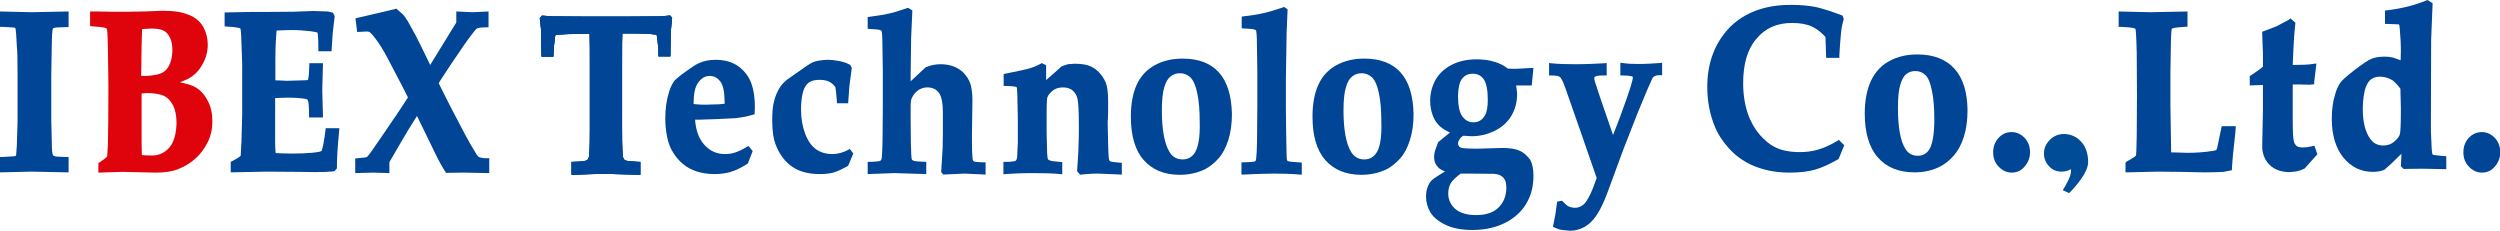
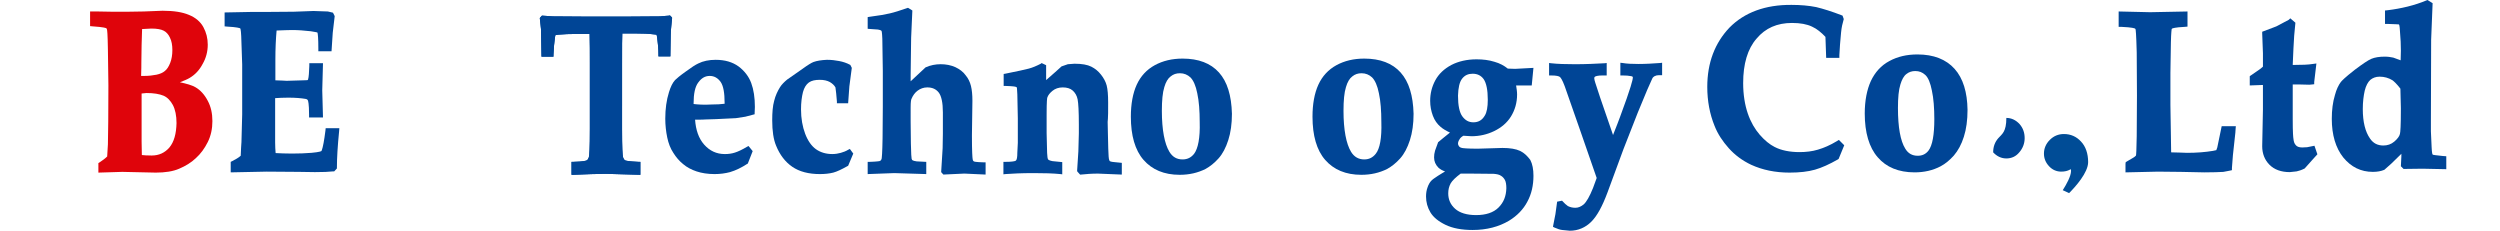
<svg xmlns="http://www.w3.org/2000/svg" version="1.1" id="Layer_1" x="0px" y="0px" width="1024px" height="94.5px" viewBox="0 0 1024 94.5" style="enable-background:new 0 0 1024 94.5;" xml:space="preserve">
  <style type="text/css">
	.st0{fill:#004596;}
	.st1{fill:#DF040B;}
	.st2{fill:#004C96;}
</style>
  <g>
    <g>
-       <path class="st0" d="M8.1,65.4L8.1,65.4L8.1,65.4z M20.2,9.9L20.2,9.9L20.2,9.9z M0,5.8V11l1.1,0c3.9,0.2,4.6,0.3,4.8,0.3    c0,0,0.4,0.2,0.4,0.2c0,0,0.1,0.4,0.1,0.4c0.1,0.6,0.3,2.3,0.5,7c0.2,1.8,0.3,5.6,0.3,11.6v19l-0.3,10c-0.2,3.3-0.3,3.9-0.3,4.1    c0,0-0.1,0.2-0.1,0.2c0,0-0.6,0.2-0.6,0.2c-0.2,0-1,0.1-4.8,0.3l-1.1,0v6.3l12.8-0.3l15.3,0.3l0-1.2v-5.1l-1.1,0    c-3.4-0.1-4.3-0.2-4.5-0.3c0,0-0.7-0.3-0.7-0.3l-0.2-0.4c-0.2-0.6-0.4-2.1-0.4-5.8L21,49.2V30.9l0.2-12c0,0,0.1-4.4,0.1-4.4    c0.1-1.8,0.3-2.4,0.3-2.6c0-0.1,0.1-0.3,0.1-0.3c0,0,0.6-0.2,0.6-0.2c0.2-0.1,1-0.2,4.7-0.3l1.1,0V4.7L12.9,5L0,4.7L0,5.8z" />
      <path class="st1" d="M69.4,60.4c-1.9,2.2-4.3,3.3-7.3,3.3c-2,0-3.2-0.1-4-0.2c0,0,0-0.1,0-0.1l-0.1-5.4c0,0,0-17.8,0-19.7    c0.9-0.1,2-0.2,2-0.2c3,0,5.3,0.4,7,1.1c1.6,0.7,2.8,2,3.8,3.8c1,1.9,1.5,4.4,1.5,7.4C72.2,54.8,71.3,58.1,69.4,60.4z M57.9,25.6    l0.1-7.1c0,0,0.1-4.5,0.2-6.6c1.2-0.1,3.8-0.2,3.8-0.2c2.3,0,4,0.3,5.1,0.9c1,0.5,1.9,1.5,2.5,2.8c0.7,1.4,1,3.1,1,5.1    c0,2-0.3,3.8-0.9,5.3c-0.6,1.5-1.3,2.6-2.2,3.3c-0.8,0.7-2,1.2-3.4,1.5c-1.5,0.3-3.2,0.5-5,0.5c0,0-0.6,0-1.3,0    C57.9,29.5,57.9,25.6,57.9,25.6z M85.1,41.3c-1.3-2.5-3-4.4-5.1-5.6c-1.4-0.8-3.5-1.4-6.3-2c1.8-0.7,3.2-1.3,4-1.8    c2.2-1.3,4-3.2,5.3-5.7c1.4-2.4,2.1-5.1,2.1-7.9c0-2.6-0.6-5-1.8-7.2c-1.2-2.2-3.2-3.9-5.9-5c-2.6-1.1-6.1-1.7-10.8-1.7l-7.7,0.3    c0,0-6.3,0.1-6.3,0.1l-6.9,0L40,4.7c0,0-1.9,0-1.9,0l-1.2,0l0,1.2v4.8l1.1,0.1c4.6,0.3,5.5,0.7,5.6,0.8c0,0,0.2,0.4,0.2,0.4    c0.1,0.3,0.3,1.7,0.4,8.4c0,0,0.2,14.6,0.2,14.6c0,11.6-0.1,19.7-0.2,24.1c0,0-0.2,3.7-0.3,5c-0.8,0.8-1.9,1.6-3.1,2.4l-0.5,0.3    v3.9l9.8-0.3c0,0,13.7,0.3,13.7,0.3c3.8,0,7.1-0.5,9.6-1.6c2.6-1.1,4.9-2.5,6.8-4.3c2-1.8,3.6-4,4.9-6.6c1.3-2.6,1.9-5.5,1.9-8.6    C87,46.5,86.4,43.7,85.1,41.3z" />
      <path class="st0" d="M120.3,4.8c0,0-12.4,0.1-12.4,0.1l-5.4,0L92,5.1v5.7l1.1,0.1c4,0.2,5,0.6,5.3,0.7c0.2,0.4,0.4,1.5,0.5,6    c0,0,0.3,8.8,0.3,8.8v20.5l-0.3,11.3c0,0-0.3,4.3-0.3,5.6c-0.9,0.8-2.1,1.5-3.5,2.2l-0.6,0.3v4.3l14.7-0.3l13.3,0.1l6.5,0.1    c3.3,0,5.8-0.1,7.5-0.3l0.4,0l1.1-1.2v-0.4c0-3.8,0.3-8.8,0.9-14.8l0.1-1.3h-5.6l-0.1,1c-0.5,4-1,6.7-1.5,8.1c0,0-0.2,0.3-0.2,0.3    c0,0-0.6,0.4-4,0.7c-2.4,0.2-5.1,0.3-8,0.3c-2.6,0-4.8-0.1-6.7-0.2c-0.1-1.3-0.2-2.7-0.2-4.4c0,0,0-16.2,0-18.1    c1.5-0.1,3.3-0.2,5.4-0.2c2.9,0,5.2,0.2,7,0.5c0.7,0.1,0.9,0.4,1,0.6c0.1,0.2,0.5,1.3,0.5,5.9l0,1.1h5.7l-0.3-11.1l0.3-11.1h-5.6    l0,1.1c-0.1,2.6-0.2,4.5-0.5,5.5c0,0-0.1,0.3-0.2,0.3c0,0-0.5,0.1-1.9,0.1c0,0-6.7,0.2-6.7,0.2s-3.2-0.2-4.6-0.2    c0-1.7,0-8.3,0-8.3c0-4.8,0.2-8.8,0.5-12.1c1.5-0.1,6.3-0.2,6.3-0.2c2.5,0,5.1,0.2,7.7,0.5c2.1,0.3,2.6,0.5,2.7,0.5c0,0,0,0,0,0    c0,0.1,0.1,0.3,0.1,0.3c0.1,0.5,0.3,2,0.3,6.3l0,1.1h5.4l0.5-7.6l0.8-6.8l-0.7-1.4l-0.4-0.1l-1.7-0.4c0,0-5.9-0.2-5.9-0.2    L120.3,4.8z" />
-       <path class="st0" d="M196.2,66.5L196.2,66.5C196.2,66.5,196.2,66.5,196.2,66.5z M161.8,3.7l-4.6,1.1l-11.6,2.7l0.7,5.6l4-0.2    c0.4,0,0.7,0.1,1,0.2c0.3,0.2,1,0.7,2.4,2.6c1.7,2.2,3.5,5.1,5.2,8.4l5.4,10.3c0,0,2.3,4.5,2.8,5.5c-0.6,1-5.2,7.9-5.2,7.9    c0-0.1-4.1,6-4.1,6l-5.8,8.4c-1.1,1.5-1.5,1.9-1.6,2c0,0-0.4,0.2-0.4,0.2c-0.1,0-0.7,0.2-3.5,0.4l-1,0.1v6l7.3-0.2l6.7,0.2l0-1.2    c0,0,0-2.8,0-3.3c0.3-0.5,4.3-7.4,4.3-7.4l3.3-5.6c0,0,2.3-3.7,3.7-5.9c1.4,2.9,7.5,15.4,7.5,15.4c1.8,3.7,3.2,6.1,4.1,7.4    l0.3,0.5l7.2-0.1l10.5,0.2l0-6.1h-2.1l-1.6-0.3c-0.1,0-0.6-0.2-0.6-0.2c0,0-0.7-0.7-0.7-0.7c0,0-2.8-4.7-2.8-4.7    c0,0-2.1-3.8-2.1-3.8l-5.2-9.9c0,0-2.5-4.9-2.5-4.9c0,0-2.3-4.6-3.1-6.2c0.3-0.5,0.7-1.2,0.7-1.2l4.6-7c4.1-6.1,7-10.3,8.8-12.5    c1.2-1.6,1.6-1.8,1.7-1.8c0.3-0.1,1.1-0.4,3.5-0.4l1.1,0V4.7L193.5,5l-6.6-0.3l0,1.2c0,0,0,2.8,0,3.3c-0.3,0.5-6.5,10.6-6.5,10.6    s-2.8,4.6-4.2,6.8c-1.2-2.4-3.7-7.6-3.7-7.6l-2.1-4.2c0,0-3.3-6-3.3-6c-0.8-1.2-1.4-2.2-2.1-2.9c0,0-2.7-2.4-2.7-2.4L161.8,3.7z" />
    </g>
    <g>
      <path class="st2" d="M847.5,79.1c2.6-2.6,7.8-8.4,7.8-12.7c0-3.5-1-6.4-2.9-8.4c-1.9-2.1-4.3-3.1-7-3.1c-2.3,0-4.2,0.8-5.8,2.4    c-1.6,1.6-2.4,3.5-2.4,5.6c0,2,0.7,3.7,2.1,5.2c1.4,1.5,3.1,2.2,5,2.2c1.4,0,2.6-0.3,3.5-0.8c0,0,0.4-0.2,0.4-0.2    c0,0.1,0.1,0.3,0.1,0.7c0,2.2-2,5.7-3.4,7.9" />
      <g>
        <path class="st0" d="M708.4,11.3c-6,6.3-9.1,14.4-9.1,24.3c0,5.7,1,11.1,3,16c1.3,3.3,3.3,6.3,5.8,9.1c2.5,2.8,5.6,5.1,9.2,6.8     c4.6,2.1,9.8,3.2,15.7,3.2c4.1,0,7.6-0.4,10.4-1.2c2.8-0.8,5.9-2.2,9.4-4.2l0.3-0.2l2.3-5.6l-2.2-2.2l-0.8,0.5     c-2.8,1.7-5.4,2.8-7.8,3.5c-2.3,0.7-4.9,1-7.5,1c-4,0-7.5-0.7-10.2-2.1c-2-1-4.1-2.7-6.1-5c-2-2.3-3.7-5.2-4.9-8.7     c-1.2-3.5-1.9-7.7-1.9-12.5c0-7.8,1.8-14,5.5-18.2c3.6-4.3,8.4-6.4,14.5-6.4c3.4,0,6.1,0.5,8.2,1.5c2,0.9,3.8,2.4,5.5,4.2     c0,0.7,0.3,8.6,0.3,8.6l1.1,0h4.3l0-1.1c0.1-2.8,0.4-5.9,0.7-9.3c0.2-2.1,0.6-3.8,1-5.1l0.1-0.4l-0.5-1.4l-0.5-0.2     c-3.9-1.5-7.4-2.6-10.3-3.3c-3-0.6-6.4-0.9-10.1-0.9C723.1,1.9,714.5,5.1,708.4,11.3z" />
        <path class="st0" d="M789.9,61.7c-1.1,1.4-2.5,2.1-4.4,2.1c-2.2,0-3.9-0.9-5.1-2.9c-2-3.2-3-8.8-3-16.7c0-4.2,0.3-7.4,1-9.6     c0.6-2,1.4-3.5,2.5-4.3c1-0.8,2.2-1.2,3.6-1.2c1.6,0,2.9,0.5,4.1,1.6c1.2,1.1,2.1,3.3,2.7,6.4c0.7,3.2,1,7.2,1,11.7     C792.3,55.3,791.5,59.6,789.9,61.7z M800.6,28.2c-3.5-3.9-8.6-5.9-15.2-5.9c-4.4,0-8.2,0.9-11.5,2.7c-3.4,1.8-5.9,4.6-7.6,8.2     c-1.6,3.5-2.5,8-2.5,13.3c0,7.8,1.8,13.9,5.3,17.9c3.5,4.1,8.6,6.2,15.1,6.2c3.9,0,7.5-0.8,10.7-2.5c1.9-1,3.7-2.5,5.4-4.4     c1.7-2,3.1-4.5,4.1-7.7c1-3.1,1.5-6.8,1.5-11C805.8,37.8,804.1,32.1,800.6,28.2z" />
-         <path class="st0" d="M818.5,56.6c-1.4,1.6-2.1,3.5-2.1,5.8c0,2.3,0.7,4.2,2.2,5.8c1.5,1.6,3.3,2.5,5.4,2.5c2.1,0,3.9-0.8,5.3-2.5     c1.4-1.6,2.2-3.6,2.2-5.8c0-2.3-0.7-4.2-2.1-5.8c-1.5-1.6-3.3-2.5-5.4-2.5C821.8,54.1,820,54.9,818.5,56.6z" />
+         <path class="st0" d="M818.5,56.6c-1.4,1.6-2.1,3.5-2.1,5.8c1.5,1.6,3.3,2.5,5.4,2.5c2.1,0,3.9-0.8,5.3-2.5     c1.4-1.6,2.2-3.6,2.2-5.8c0-2.3-0.7-4.2-2.1-5.8c-1.5-1.6-3.3-2.5-5.4-2.5C821.8,54.1,820,54.9,818.5,56.6z" />
        <path class="st0" d="M876.6,65.1L876.6,65.1L876.6,65.1z M867.8,5.9V11l1.1,0c4.6,0.2,5.4,0.6,5.6,0.7c0.1,0.1,0.1,0.1,0.2,0.2     c0.1,0.3,0.3,1.9,0.5,9.5c0,0,0.1,17.7,0.1,17.7l-0.1,16.7c-0.1,5.7-0.2,7.5-0.3,7.9c0,0.1-0.8,0.7-0.8,0.7c0,0-3.4,2-3.4,2     l-0.1,0.7v3.5l13.3-0.3l9.4,0.1l9.6,0.2c3.5,0,6.1-0.1,7.8-0.2c0,0,2.6-0.5,2.6-0.5l0.9-0.2l0-0.9l0.4-5.2l1-9.2     c0-0.1,0.1-1.5,0.1-1.5l0.1-1.2l-1.2,0H910c0,0-1.8,8.7-1.8,8.7c0,0-0.4,1-0.4,1.1c0,0-0.4,0.1-1.4,0.3c-3,0.5-6.6,0.8-10.6,0.8     c0,0-5-0.2-6.5-0.2c0-1.5-0.1-6.7-0.1-6.7L889,43c0,0,0-13.1,0-13.1l0.2-12.6c0.1-4.2,0.3-5.1,0.3-5.3c0-0.1,0.1-0.2,0.2-0.3     c0.2-0.1,1.1-0.5,5.2-0.7l1.1-0.1V4.7L880.7,5l-12.9-0.3L867.8,5.9z" />
        <path class="st0" d="M943.1,62.8L943.1,62.8L943.1,62.8L943.1,62.8z M937.5,8.1l-5.1,2.7c0,0-5.8,2.2-5.8,2.2l0,0.8l0.3,8     c0,0,0,4.6,0,5.5c-0.4,0.4-1.2,1-1.2,1l-4.2,2.9V35c0,0,5.3-0.2,5.4-0.2c0,1.8,0,10.1,0,10.1l-0.3,15c0,3,1,5.6,3,7.6     c2,2,4.8,3,8.3,3l2.8-0.3c0.9-0.2,1.9-0.5,3.1-1.1l0.2-0.1l3.3-3.7l1.9-2.1l-1.2-3.5l-3,0.6c0,0-2,0.1-2,0.1     c-1.2,0-2.1-0.3-2.6-0.9c-0.6-0.6-0.9-1.5-1-2.6c-0.1-0.6-0.3-2.2-0.3-8.2c0,0,0-12.2,0-14.1c1.2,0,2.8,0,2.8,0l4,0.1     c0,0,1.1-0.1,1.1-0.1l0.9-0.1l0-0.9l0.9-7.6l-1.5,0.2c-1.8,0.3-4.5,0.4-8,0.4c0,0-0.1,0-0.2,0c0.1-1.7,0.3-6.8,0.3-6.8l0.3-5.2     l0.5-5.3l-2.1-1.8L937.5,8.1z" />
        <path class="st0" d="M983,54.9c-0.2,0.9-1,2-2.3,3.1c-1.3,1.1-2.8,1.6-4.5,1.6c-2.3,0-4.1-0.9-5.4-2.8c-2-2.8-3-6.9-3-12.1     c0-2.9,0.3-5.4,0.8-7.6c0.5-2,1.3-3.5,2.3-4.4c1-0.8,2.2-1.3,3.8-1.3c1.9,0,3.7,0.5,5.3,1.5c0.5,0.4,1.5,1.2,3.2,3.4     c0,0.7,0.2,8,0.2,8C983.4,51.7,983.2,54.2,983,54.9z M1000.6,63.9c-3.3-0.3-3.9-0.5-4-0.5c-0.2-0.1-0.3-0.2-0.3-0.3     c0-0.1-0.2-0.5-0.3-2.7c0,0-0.3-6.6-0.3-6.6v-4.2l0.1-33.3l0.6-15L994.3,0l-0.5,0.2c-4.8,2-10.2,3.3-15.9,4l-1,0.1v5.5l1.1,0     c3.7,0.1,4.4,0.2,4.6,0.2c0.1,0.1,0.3,0.5,0.4,2.5c0.3,3.3,0.4,6.1,0.4,8.3c0,0-0.1,2.3-0.1,3.9c-1.3-0.5-2.4-0.9-3-1.1     c-1-0.2-2.1-0.4-3.5-0.4c-2.2,0-4.1,0.3-5.5,0.9c-1.4,0.6-3.6,2.1-6.8,4.5c-4.2,3.3-5.2,4.4-5.7,5c-0.9,1.2-1.8,3-2.4,5.3     c-0.9,2.9-1.3,6.2-1.3,9.8c0,6.6,1.6,11.9,4.7,15.8c3.2,3.9,7.2,5.9,12.1,5.9c1.9,0,3.4-0.3,4.6-0.8l0.2-0.1l0.1-0.1l2.7-2.4     c0,0,2.3-2.3,4.1-4c0,0.4,0,1,0,1l-0.2,4.1l1.1,1.1l7.8-0.1l9.7,0.2V64L1000.6,63.9z" />
-         <path class="st0" d="M1011.1,56.6c-1.4,1.6-2.1,3.5-2.1,5.8c0,2.3,0.7,4.2,2.2,5.8c1.5,1.6,3.3,2.5,5.4,2.5     c2.1,0,3.9-0.8,5.3-2.5c1.4-1.6,2.2-3.6,2.2-5.8c0-2.3-0.7-4.2-2.1-5.8c-1.5-1.6-3.3-2.5-5.4-2.5     C1014.4,54.1,1012.5,55,1011.1,56.6z" />
      </g>
    </g>
    <g>
      <path class="st0" d="M274.1,6.4l-3.8,0.3c0,0-13.8,0.1-13.8,0.1H240l-13.6-0.1L222,6.4l-0.3,0.3l-0.6,0.7l0.5,4.6    c0,0,0.2,11.2,0.2,11.2l4.9,0l0-0.7c0.1-2.6,0.3-5,0.6-7c0.1-1,0.3-1.2,0.3-1.2c0,0.1,1.1-0.1,1.1-0.1c2.2-0.2,4.8-0.3,7.7-0.3    c0,0,4.1,0,5.1,0c0.1,2.3,0.1,9.2,0.1,11.7v27.2c0,8-0.2,10.7-0.4,11.6c-0.2,0.6-0.5,1.1-0.9,1.3c-0.2,0.1-1.2,0.5-5.5,0.6l-0.7,0    v5.3l0.8,0c5-0.2,9.5-0.4,13.3-0.4l14.1,0.4l0-0.8v-4.5l-0.7,0c-4.3-0.2-5.3-0.5-5.5-0.6c-0.5-0.3-0.7-0.7-0.9-1.3    c-0.2-0.9-0.4-3.6-0.4-11.6V25.4c0-6.3,0-10.1,0.1-11.7c1.1,0,5.1,0,5.1,0c3.1,0,5.8,0.1,8,0.4c0,0,0.7,0.1,0.9,0.1    c0.1,0.2,0.2,0.6,0.3,1.5c0.3,2.1,0.5,4.4,0.5,6.7l0,0.7h4.9l0-0.7c0.1-8.7,0.2-9.7,0.2-9.9c0,0,0.5-5.2,0.5-5.2l-0.2-0.3    l-0.7-0.7L274.1,6.4z" />
      <path class="st0" d="M333.2,25.4c-0.8,0.3-2.3,1.2-4.5,2.8l-6.3,4.4c-1.2,1-2.2,2-2.9,3.1c-1,1.6-1.9,3.5-2.4,5.6    c-0.6,2.1-0.8,4.8-0.8,8c0,4.3,0.5,7.8,1.6,10.4c1.5,3.7,3.7,6.6,6.6,8.6c2.9,2,6.7,3,11.3,3c2.1,0,3.9-0.2,5.5-0.6    c1.5-0.4,3.4-1.3,5.9-2.7l0.2-0.1l2.1-5l-1.4-1.9l-0.6,0.3c-1,0.6-2,1-3.1,1.3c-1.1,0.3-2.2,0.5-3.5,0.5c-2.6,0-4.9-0.7-6.7-2    c-1.8-1.3-3.3-3.4-4.4-6.3c-1.1-2.9-1.7-6.3-1.7-10c0-2.8,0.3-5.1,0.8-7.1c0.5-1.8,1.3-3.1,2.4-3.9c1.1-0.8,2.6-1.1,4.5-1.1    c1.6,0,3,0.3,4.1,0.9c1,0.6,1.8,1.3,2.3,2.2c0.2,1.3,0.4,3.2,0.6,5.8l0,0.7h4.6l0.5-6.9l1-7.6l-0.6-1.2l-0.2-0.1    c-1.3-0.7-2.8-1.2-4.4-1.5c-1.5-0.3-3.2-0.5-5-0.5C336.4,24.6,334.6,24.9,333.2,25.4z" />
      <path class="st0" d="M371.9,3.2c-3.2,1.1-5.7,1.9-7.5,2.3c-1.7,0.4-4.4,0.9-8.4,1.4L355.4,7v4.8l4.2,0.3c0.8,0.1,1.1,0.3,1.3,0.4    c0,0,0.2,0.2,0.2,0.2c0,0,0.2,0.5,0.3,3.2c0,0,0.2,13.2,0.2,13.2v14.7l-0.1,12.8c-0.1,6.2-0.3,8-0.4,8.5c0,0-0.3,0.6-0.3,0.6    c0,0-0.6,0.3-0.6,0.3c-0.2,0-0.9,0.2-4.1,0.3l-0.7,0v5l10.9-0.4l13.1,0.4l0-5l-3.9-0.2c-0.9-0.1-1.4-0.3-1.6-0.4    c0,0-0.3-0.2-0.3-0.2c0,0-0.2-0.5-0.2-0.5c-0.1-0.4-0.2-1.9-0.3-6.3c0,0-0.1-9-0.1-9V44c0-2.3,0.2-3.2,0.3-3.4    c0.6-1.5,1.5-2.7,2.6-3.5c1.1-0.8,2.4-1.3,3.9-1.3c2.1,0,3.6,0.7,4.7,2.1c1.1,1.4,1.7,4.2,1.7,8.1v8.8l-0.1,5.9l-0.6,9.8l0.9,1    l8.6-0.4l8.7,0.4l0-0.8v-4.2l-0.7,0c-3.4-0.1-4-0.3-4.1-0.4c-0.2-0.1-0.4-0.3-0.5-0.9c-0.1-0.6-0.3-2.8-0.3-9.7l0.1-7.1l0.1-7.1    c0-2.5-0.2-4.5-0.6-6.1c-0.4-1.6-1.1-3.1-2.2-4.4c-1-1.4-2.5-2.5-4.2-3.3c-1.8-0.8-3.8-1.2-6-1.2c-2.1,0-4.2,0.4-6.2,1.3l-0.1,0.1    c0,0-4.3,4-6,5.6c0-1.3,0-2.6,0-2.6l0.2-15.2l0.5-11.2l-1.6-1L371.9,3.2z M359.9,10.6L359.9,10.6L359.9,10.6L359.9,10.6z" />
      <path class="st0" d="M274.1,6.4l-3.8,0.3c0,0-13.8,0.1-13.8,0.1H240l-13.6-0.1L222,6.4l-0.3,0.3l-0.6,0.7l0.5,4.6    c0,0,0.2,11.2,0.2,11.2l4.9,0l0-0.7c0.1-2.6,0.3-5,0.6-7c0.1-1,0.3-1.2,0.3-1.2c0,0.1,1.1-0.1,1.1-0.1c2.2-0.2,4.8-0.3,7.7-0.3    c0,0,4.1,0,5.1,0c0.1,2.3,0.1,9.2,0.1,11.7v27.2c0,8-0.2,10.7-0.4,11.6c-0.2,0.6-0.5,1.1-0.9,1.3c-0.2,0.1-1.2,0.5-5.5,0.6l-0.7,0    v5.3l0.8,0c5-0.2,9.5-0.4,13.3-0.4l14.1,0.4l0-0.8v-4.5l-0.7,0c-4.3-0.2-5.3-0.5-5.5-0.6c-0.5-0.3-0.7-0.7-0.9-1.3    c-0.2-0.9-0.4-3.6-0.4-11.6V25.4c0-6.3,0-10.1,0.1-11.7c1.1,0,5.1,0,5.1,0c3.1,0,5.8,0.1,8,0.4c0,0,0.7,0.1,0.9,0.1    c0.1,0.2,0.2,0.6,0.3,1.5c0.3,2.1,0.5,4.4,0.5,6.7l0,0.7h4.9l0-0.7c0.1-8.7,0.2-9.7,0.2-9.9c0,0,0.5-5.2,0.5-5.2l-0.2-0.3    l-0.7-0.7L274.1,6.4z" />
      <path class="st0" d="M426.5,26c-1.9,1-3.6,1.7-5.1,2.1c-1.5,0.4-4.7,1.1-9.7,2.1l-0.6,0.1v4.9l0.7,0c3.3,0.1,4.2,0.3,4.3,0.4    c0,0,0.4,0.2,0.4,0.2c0,0,0.1,0.5,0.2,2.9l0.2,9.8v5.9l0,4.1l-0.2,4c0,1.9-0.2,2.7-0.4,3c-0.1,0.2-0.2,0.3-0.4,0.4    c-0.5,0.2-1.6,0.4-4.1,0.4H411v5.1l0.8-0.1c2.7-0.2,6.6-0.4,11.6-0.4c4.3,0,7.9,0.1,10.9,0.4l0.8,0.1v-5l-4-0.4    c-1.1-0.2-1.5-0.5-1.6-0.5c0,0-0.3-0.4-0.3-0.4c-0.1-0.2-0.2-0.8-0.3-2.5c0,0-0.2-8.1-0.2-8.1v-7.6c0-5.6,0.2-6.8,0.3-7    c0.3-0.9,1-1.8,2.1-2.7c1.1-0.9,2.5-1.4,4.2-1.4c1.7,0,3.1,0.4,4.1,1.3c1,0.9,1.7,2.1,2,3.6c0.3,1.6,0.5,5,0.5,10.3v3.6l-0.2,7.4    c0,0-0.5,7.8-0.5,7.8l0,0.3l0.2,0.3l1,1.1l0.4,0c1.9-0.2,4.3-0.4,6.9-0.4l9.8,0.4l0-0.8v-4l-3-0.3c-1.5-0.1-1.9-0.4-1.9-0.4    c-0.1-0.1-0.4-0.4-0.5-1.9c-0.1-1.2-0.2-4.2-0.3-9.5l-0.1-4.7c0,0,0.1-1.2,0.1-1.2c0.1-1,0.1-3.1,0.1-6.7c0-3.2-0.2-5.4-0.6-7    c-0.4-1.5-1.2-3-2.3-4.4c-1.1-1.4-2.4-2.5-4-3.3c-1.6-0.8-3.8-1.2-6.9-1.2l-2.7,0.2c0,0-2.6,0.9-2.6,0.9l-0.1,0.1    c0,0-4.4,4-6.2,5.5c0-2,0-6.1,0-6.1l-1.9-0.9L426.5,26z M427.8,65.7L427.8,65.7L427.8,65.7z" />
-       <path class="st0" d="M274.1,6.4l-3.8,0.3c0,0-13.8,0.1-13.8,0.1H240l-13.6-0.1L222,6.4l-0.3,0.3l-0.6,0.7l0.5,4.6    c0,0,0.2,11.2,0.2,11.2l4.9,0l0-0.7c0.1-2.6,0.3-5,0.6-7c0.1-1,0.3-1.2,0.3-1.2c0,0.1,1.1-0.1,1.1-0.1c2.2-0.2,4.8-0.3,7.7-0.3    c0,0,4.1,0,5.1,0c0.1,2.3,0.1,9.2,0.1,11.7v27.2c0,8-0.2,10.7-0.4,11.6c-0.2,0.6-0.5,1.1-0.9,1.3c-0.2,0.1-1.2,0.5-5.5,0.6l-0.7,0    v5.3l0.8,0c5-0.2,9.5-0.4,13.3-0.4l14.1,0.4l0-0.8v-4.5l-0.7,0c-4.3-0.2-5.3-0.5-5.5-0.6c-0.5-0.3-0.7-0.7-0.9-1.3    c-0.2-0.9-0.4-3.6-0.4-11.6V25.4c0-6.3,0-10.1,0.1-11.7c1.1,0,5.1,0,5.1,0c3.1,0,5.8,0.1,8,0.4c0,0,0.7,0.1,0.9,0.1    c0.1,0.2,0.2,0.6,0.3,1.5c0.3,2.1,0.5,4.4,0.5,6.7l0,0.7h4.9l0-0.7c0.1-8.7,0.2-9.7,0.2-9.9c0,0,0.5-5.2,0.5-5.2l-0.2-0.3    l-0.7-0.7L274.1,6.4z" />
      <g>
        <path class="st0" d="M499.3,29.7c-3.4-3.8-8.4-5.7-14.9-5.7c-4.3,0-8.1,0.9-11.4,2.7c-3.3,1.8-5.8,4.5-7.4,8     c-1.6,3.5-2.4,7.9-2.4,13.1c0,7.7,1.7,13.7,5.2,17.7c3.5,4,8.4,6.1,14.8,6.1c3.9,0,7.4-0.8,10.6-2.4c1.8-1,3.6-2.4,5.3-4.3     c1.7-1.9,3-4.4,4-7.5c1-3.1,1.5-6.7,1.5-10.8C504.4,39.1,502.7,33.5,499.3,29.7z M489.1,63c-1.2,1.5-2.7,2.3-4.7,2.3     c-2.4,0-4.1-1-5.4-3.1c-2-3.3-3.1-9-3.1-16.8c0-4.2,0.3-7.5,1-9.7c0.6-2.1,1.5-3.6,2.6-4.4c1.1-0.9,2.3-1.3,3.8-1.3     c1.7,0,3.1,0.6,4.3,1.7c1.2,1.2,2.2,3.4,2.8,6.5c0.7,3.2,1,7.2,1,11.8C491.6,56.5,490.7,60.9,489.1,63z" />
      </g>
-       <path class="st0" d="M525.6,3c-3.4,1.1-6.1,2-8.2,2.4c-2,0.5-4.7,0.9-8.1,1.3l-0.7,0.1v4.8l4.4,0.3c0.7,0.1,1.1,0.3,1.3,0.4    c0,0,0.2,0.2,0.2,0.2c0,0.1,0.2,0.6,0.3,3.4l0.2,13v15l-0.1,12.8c-0.1,5.9-0.3,7.8-0.4,8.5c0,0-0.2,0.7-0.2,0.7l-0.6,0.3    c-0.3,0.1-1.2,0.2-4.5,0.3l-0.7,0v5l0.8,0c4.6-0.2,8.8-0.4,12.5-0.4c3.7,0,7.3,0.1,10.6,0.4l0.8,0.1v-5l-4.8-0.4    c-0.7-0.1-0.9-0.3-1-0.3c0,0-0.2-0.2-0.2-0.2c0-0.1-0.2-0.4-0.2-1.9l-0.2-9.8c0,0-0.1-9.8-0.1-9.8V32.3l0.3-18.9l0.4-9.6l-1.5-1    L525.6,3z" />
      <g>
        <path class="st0" d="M573.7,29.7c-3.4-3.8-8.4-5.7-14.9-5.7c-4.3,0-8.1,0.9-11.4,2.7c-3.3,1.8-5.8,4.5-7.4,8     c-1.6,3.5-2.4,7.9-2.4,13.1c0,7.7,1.7,13.7,5.2,17.7c3.5,4,8.4,6.1,14.8,6.1c3.9,0,7.4-0.8,10.6-2.4c1.8-1,3.6-2.4,5.3-4.3     c1.7-1.9,3-4.4,4-7.5c1-3.1,1.5-6.7,1.5-10.8C578.8,39.1,577.1,33.5,573.7,29.7z M563.5,63c-1.2,1.5-2.7,2.3-4.7,2.3     c-2.3,0-4.1-1-5.4-3.1c-2-3.3-3.1-9-3.1-16.8c0-4.2,0.3-7.5,1-9.7c0.6-2.1,1.5-3.6,2.6-4.4c1.1-0.9,2.3-1.3,3.8-1.3     c1.7,0,3.1,0.6,4.3,1.7c1.2,1.2,2.2,3.4,2.8,6.5c0.7,3.2,1,7.2,1,11.8C566,56.5,565.2,60.9,563.5,63z" />
      </g>
      <g>
        <path class="st0" d="M622.6,61.8c-1.7-0.8-4.1-1.2-7.2-1.2l-10.1,0.3c-4.4,0-6-0.2-6.5-0.3c-0.5-0.1-0.9-0.3-1.2-0.7     c-0.3-0.4-0.4-0.7-0.4-1.1c0-0.5,0.2-1.1,0.6-1.7c0.3-0.6,0.9-1.1,1.6-1.5c0.6,0,3.3,0.2,3.3,0.2c3.3,0,6.4-0.7,9.3-2.1     c2.9-1.4,5.3-3.4,6.9-6c1.6-2.6,2.5-5.6,2.5-9c0-1.2-0.2-2.4-0.4-3.7c1.3,0,6.4,0,6.4,0l0.7-7.2l-7.5,0.4c0,0-2.7-0.1-3-0.1     c-1.5-1.2-3.3-2.2-5.5-2.8c-2.2-0.7-4.7-1-7.3-1c-3.9,0-7.4,0.8-10.3,2.3c-3,1.6-5.2,3.7-6.6,6.3c-1.4,2.6-2.1,5.4-2.1,8.4     c0,2.2,0.4,4.2,1.1,6.1c0.7,1.9,1.8,3.4,3.1,4.5c1,0.9,2.4,1.7,3.9,2.4c-1.3,1-4.9,4-4.9,4l0,0.1l-1.2,3.3     c-0.3,1-0.4,1.9-0.4,2.8c0,1.6,0.6,3,1.8,4.2c0.8,0.7,1.7,1.2,2.7,1.5c-1.3,0.8-2.9,1.8-2.9,1.8c-1.4,0.9-2.4,1.6-2.9,2.2     c-0.5,0.6-1,1.4-1.4,2.6c-0.4,1.1-0.6,2.3-0.6,3.7c0,2.3,0.6,4.5,1.8,6.5c1.2,2,3.3,3.7,6.2,5.1c2.9,1.4,6.6,2.1,11.1,2.1     c5.7,0,10.7-1.3,14.9-3.8c3.3-2,5.9-4.7,7.5-7.8c1.7-3.1,2.5-6.7,2.5-10.6c0-2.6-0.4-4.8-1.3-6.5     C625.6,63.9,624.3,62.6,622.6,61.8z M598.9,32.2c1.1-1.4,2.5-2,4.3-2c1.9,0,3.4,0.7,4.5,2.2c1.1,1.6,1.7,4.4,1.7,8.5     c0,2.9-0.4,5.1-1.2,6.4c-1.1,1.9-2.6,2.8-4.7,2.8c-1.9,0-3.3-0.8-4.5-2.4c-1.2-1.6-1.8-4.5-1.8-8.5     C597.3,35.9,597.8,33.6,598.9,32.2z M613.8,85c-2.1,2.1-5.2,3.1-9.2,3.1c-3.8,0-6.7-0.9-8.6-2.6c-1.9-1.7-2.8-3.8-2.8-6.3     c0-1.5,0.3-2.8,1-4.1c0.7-1.2,2.1-2.5,4.1-4c0.4,0,3.5,0,3.5,0l10,0.1c1.3,0.1,2.3,0.3,3,0.8c0.7,0.4,1.2,1,1.6,1.7     c0.4,0.7,0.6,1.9,0.6,3.4C616.9,80.4,615.9,82.9,613.8,85z" />
      </g>
      <path class="st0" d="M663.7,26.6v4.3l0.7,0c1.6,0,2.8,0.1,3.8,0.3c0.3,0.1,0.5,0.2,0.6,0.3c0,0,0,0,0,0c0,0,0,0.3,0,0.3    c0,0.8-0.7,3.9-5.2,16c0,0-1.9,5.1-2.9,7.5c-1.1-3.1-5.3-15.4-5.3-15.4l-2-6.1c-0.2-0.7-0.4-1.3-0.4-1.8l0,0    c0-0.3,0.1-0.4,0.3-0.6c0.3-0.2,1.2-0.5,3.1-0.5h1.7v-5.1l-0.8,0.1c-3.6,0.2-7.7,0.4-12.2,0.4c-3.8,0-7.1-0.1-9.8-0.4l-0.8-0.1    v5.1l0.8,0c2.3,0,3.2,0.3,3.6,0.6c0.3,0.2,1,1.1,2,3.8c0,0,13,37.1,13.1,37.6c-0.2,0.5-1.5,4.1-1.5,4.1c-1.4,3.5-2.7,5.7-3.8,6.7    c-1.1,0.9-2.2,1.4-3.4,1.4c-1.1,0-2.1-0.2-3.1-0.7c-0.7-0.5-1.5-1.2-2.1-1.9l-0.3-0.3l-2,0.4l-0.7,5.1c0,0-0.9,4.6-0.9,4.6    l-0.1,0.6l0.6,0.3c1.2,0.5,2.2,0.9,3.2,1l3.1,0.3c3.4,0,6.4-1.3,8.8-3.7c2.4-2.4,4.5-6.3,6.6-11.9l6.6-17.9l5.8-14.8    c0,0,3.9-9.4,3.9-9.4c1.6-3.7,2.1-4.6,2.2-4.9c0.2-0.3,0.5-0.5,0.8-0.7c0.6-0.3,1.1-0.4,1.7-0.4l1.4,0v-5.1l-0.8,0.1    c-2.8,0.2-5.8,0.4-8.9,0.4c-2.6,0-4.8-0.1-6.5-0.4l-0.9-0.1V26.6z" />
      <g>
        <path class="st0" d="M287.7,49c0.1,0,1-0.1,5.5-0.2l8.2-0.4c0,0,3.9-0.6,3.9-0.6c0,0,3.8-1,3.8-1l0-0.5l0.1-2.5     c0-3.8-0.5-7.1-1.5-9.8c-1-2.7-2.8-5-5.2-6.8c-2.5-1.8-5.6-2.7-9.4-2.7c-2.7,0-5.1,0.5-7.1,1.5c-1.1,0.5-2.8,1.6-5.1,3.3     c-2.4,1.7-3.8,2.9-4.4,3.5c-1,1.1-1.8,2.7-2.5,5c-1,3.2-1.5,6.8-1.5,10.8c0,2.7,0.3,5.3,0.8,7.7c0.5,2.4,1.3,4.5,2.5,6.3     c1.1,1.8,2.5,3.4,4,4.6c1.5,1.3,3.4,2.3,5.5,3c2.1,0.7,4.6,1.1,7.4,1.1c2.3,0,4.4-0.3,6.3-0.8c2.4-0.7,4.8-1.9,7.1-3.4l0.2-0.1     l2-5.1l-1.7-2.1l-0.6,0.3c-2,1.2-3.7,2-5,2.4c-1.2,0.4-2.6,0.6-4.1,0.6c-3.4,0-6.2-1.3-8.5-3.9c-2.2-2.5-3.4-5.9-3.7-10.2     c0.8,0,1.9,0,1.9,0L287.7,49z M284.1,42.6c0-0.1,0-0.2,0-0.3c0-3.9,0.6-6.8,1.9-8.5c1.3-1.8,2.8-2.7,4.7-2.7     c1.8,0,3.3,0.8,4.5,2.5c1.1,1.6,1.6,4.5,1.6,8.5c0,0.1,0,0.3,0,0.4c-1.5,0.2-3.2,0.3-5.3,0.3C288.2,43,285.7,42.8,284.1,42.6z" />
      </g>
    </g>
  </g>
</svg>